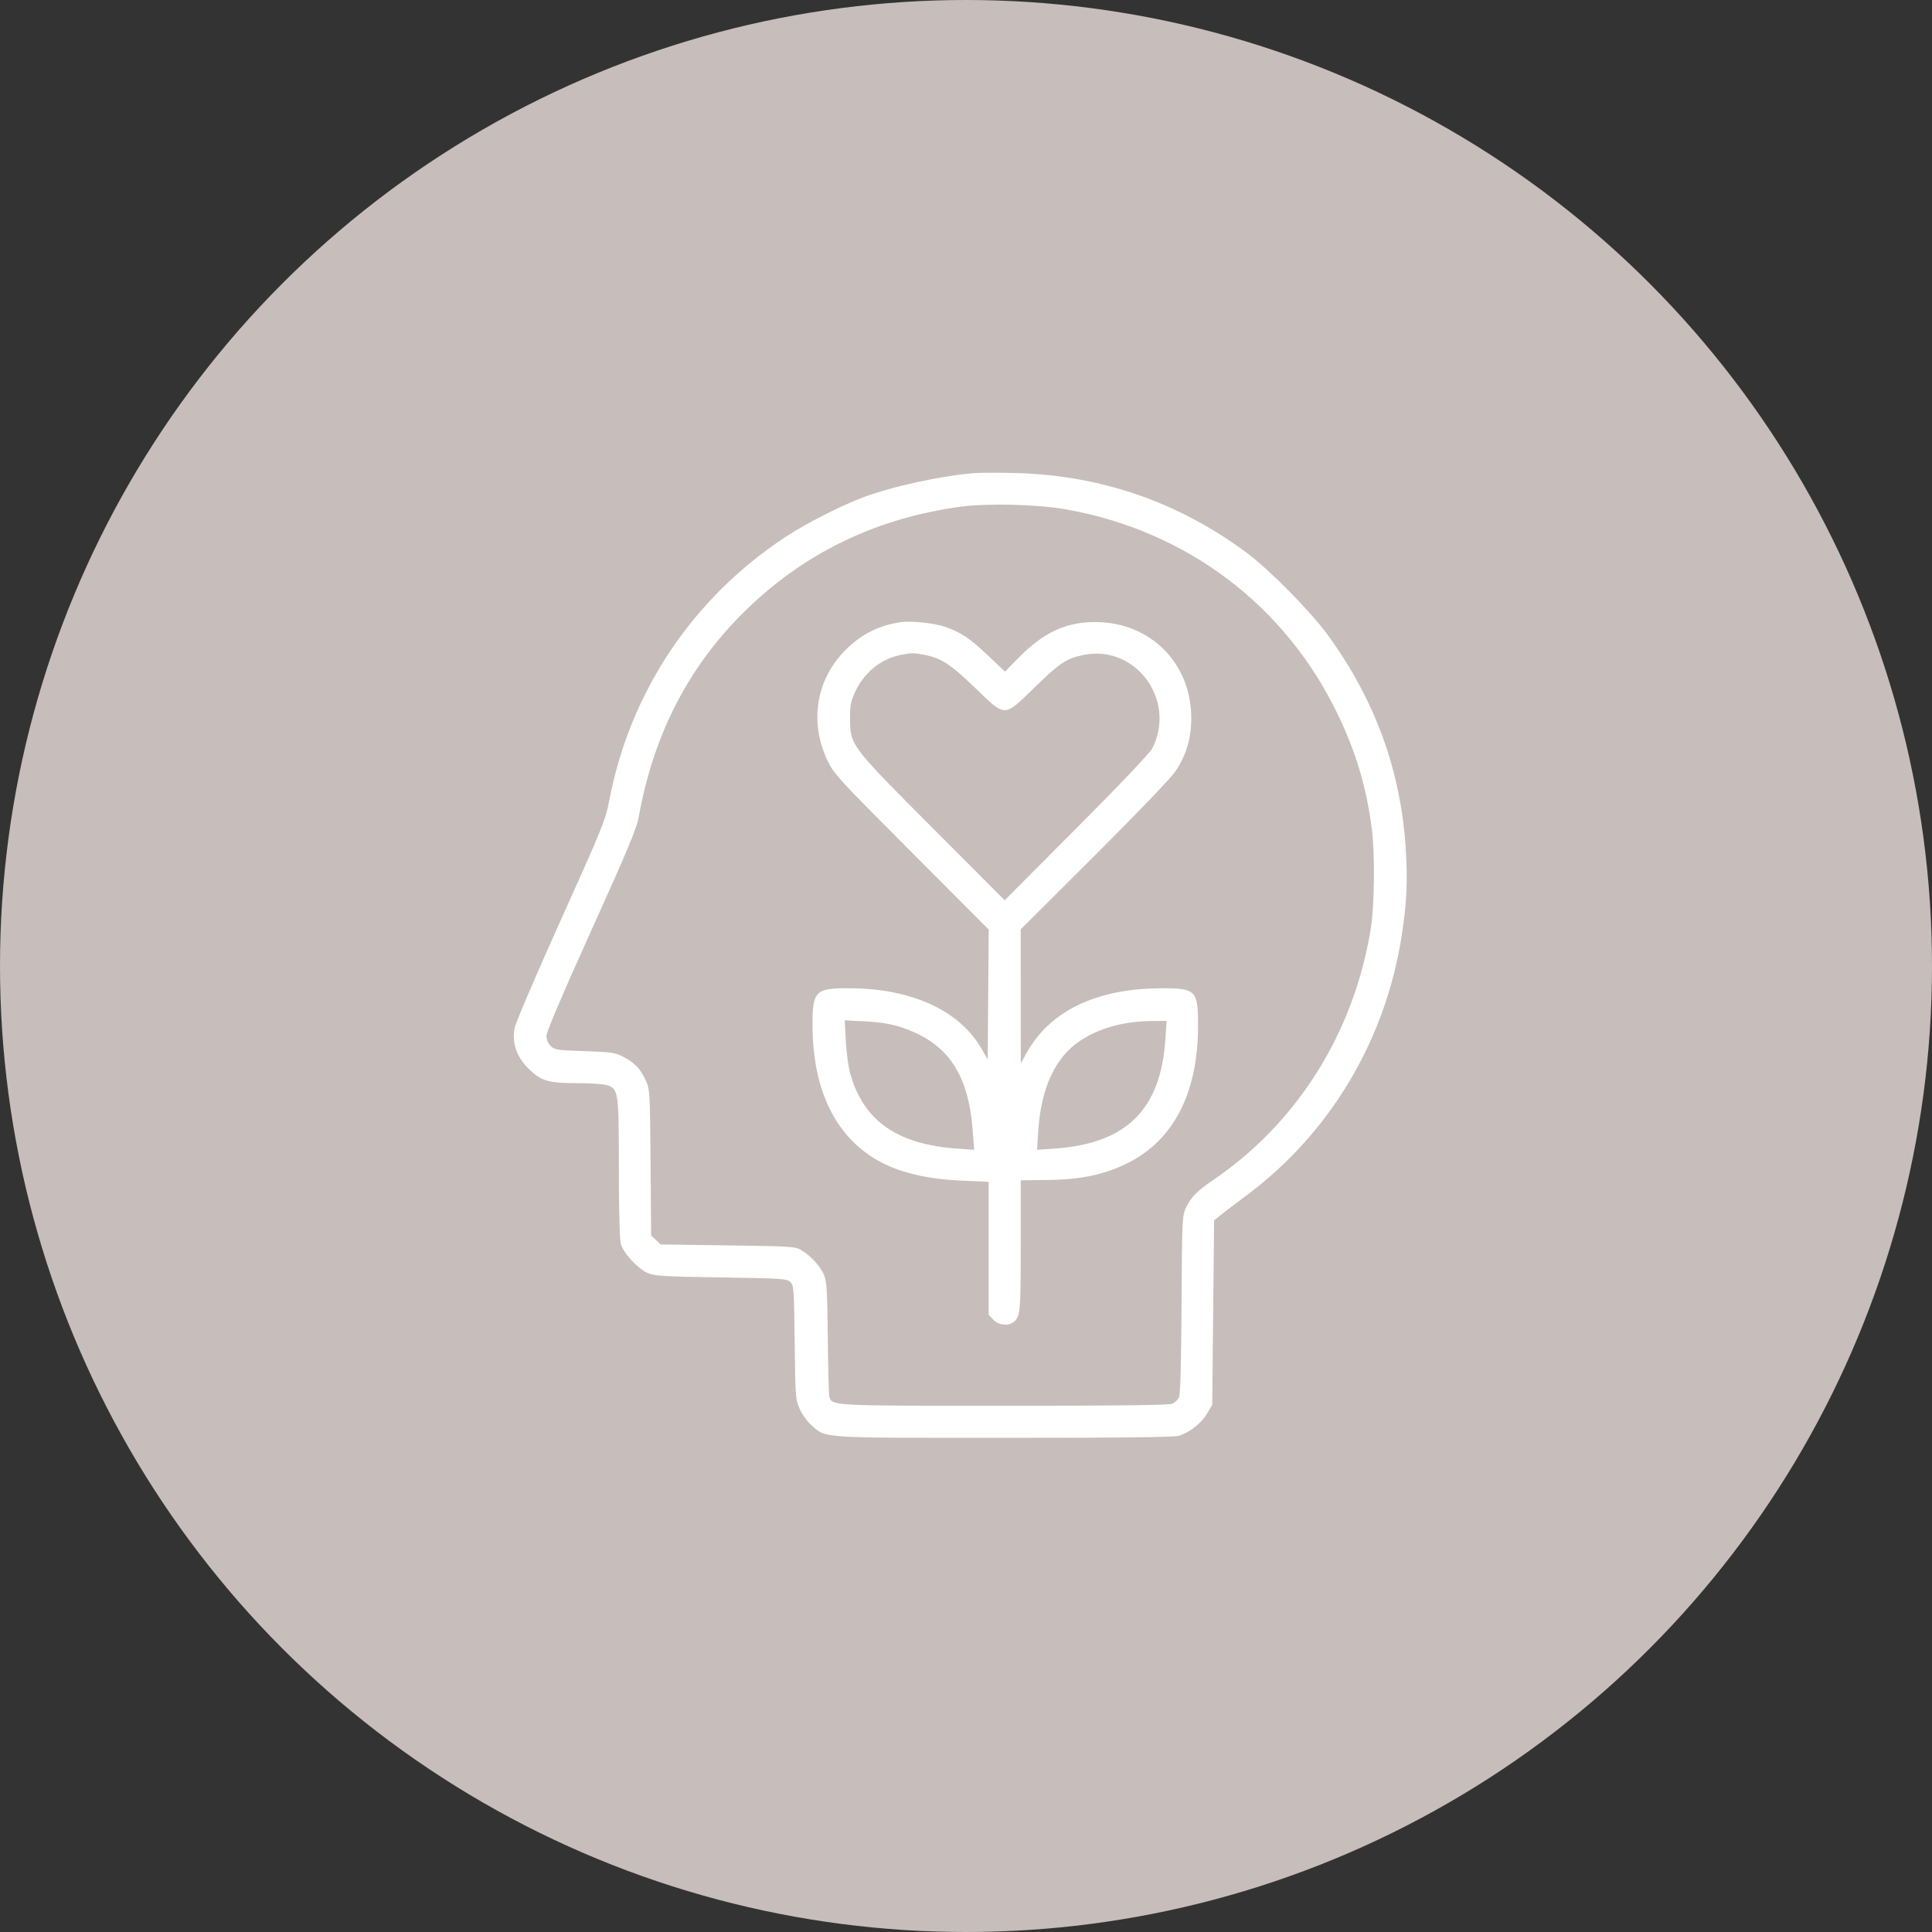
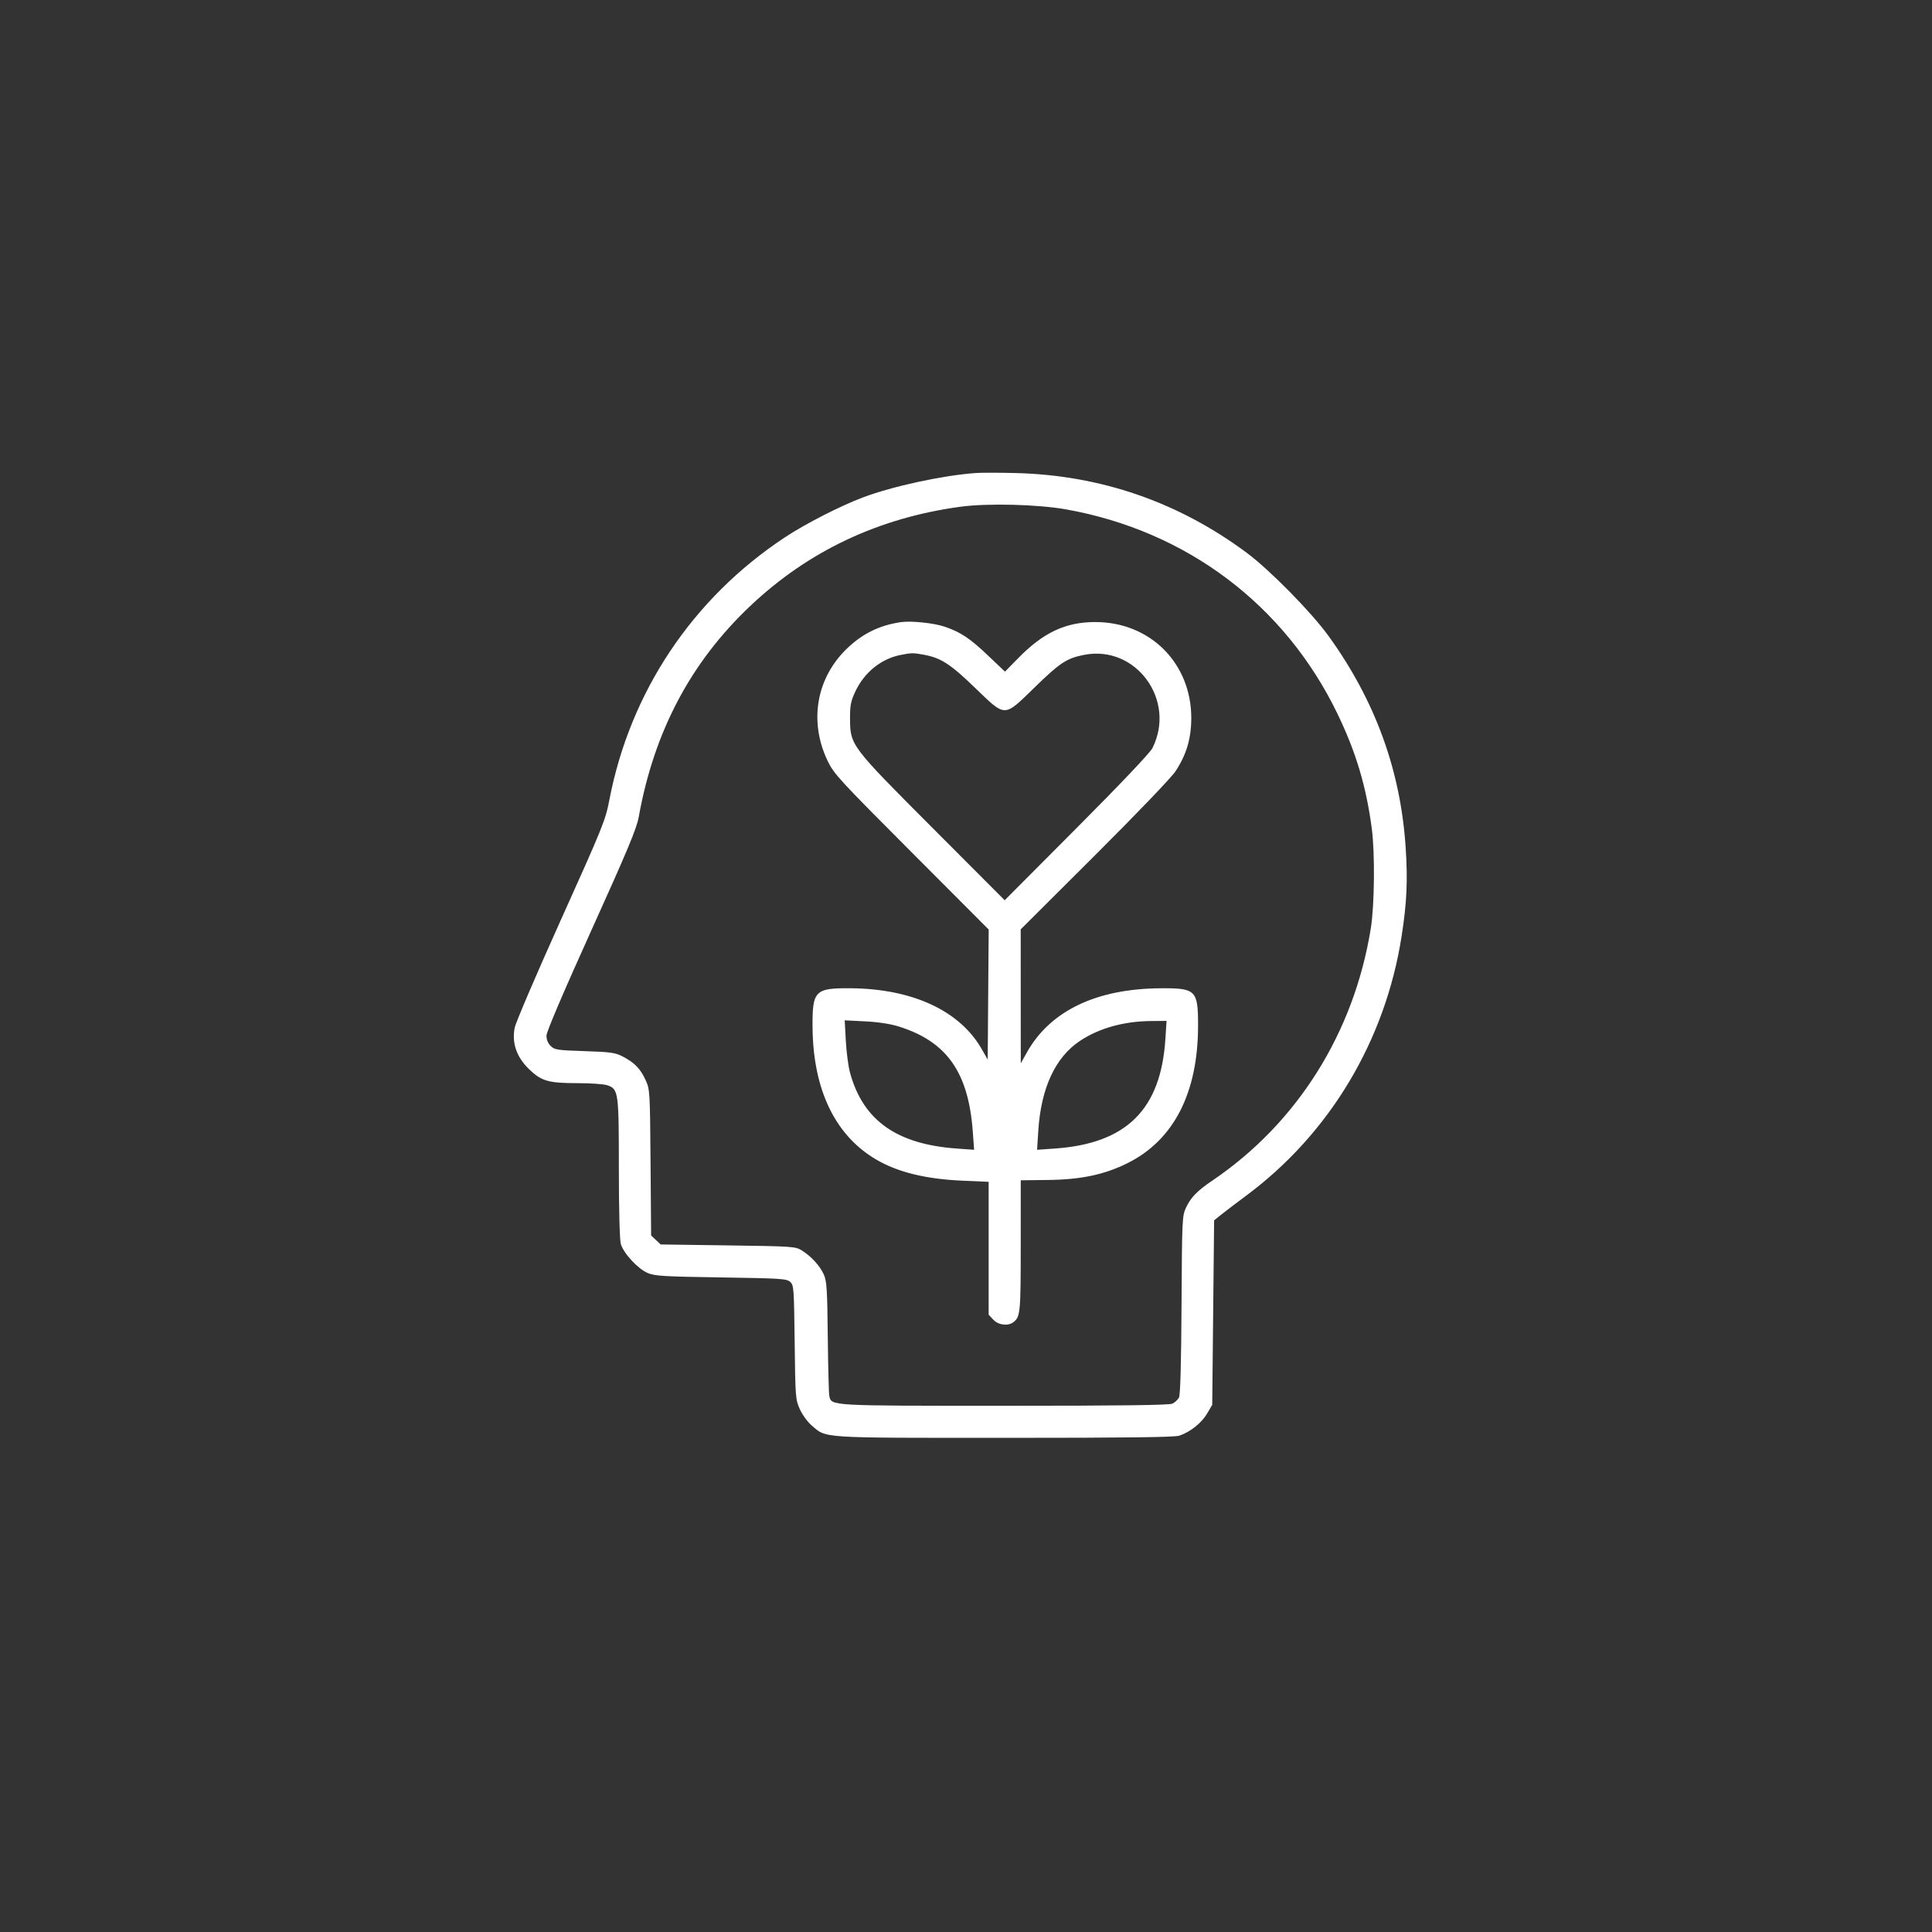
<svg xmlns="http://www.w3.org/2000/svg" width="94" height="94" viewBox="0 0 94 94" fill="none">
  <rect x="0" y="0" width="94" height="94" fill="#333333" stroke="none" />
-   <circle cx="47" cy="47" r="47" fill="#C7BDBA" />
  <path fill-rule="evenodd" clip-rule="evenodd" d="M47.459 23.015C45.856 23.133 43.443 23.655 41.997 24.197C40.893 24.611 39.191 25.481 38.188 26.144C33.695 29.113 30.654 33.666 29.646 38.931C29.46 39.903 29.326 40.237 27.294 44.745C26.108 47.376 25.096 49.74 25.043 50C24.895 50.741 25.13 51.425 25.734 52.013C26.34 52.602 26.676 52.7 28.11 52.7C28.74 52.7 29.391 52.746 29.555 52.804C30.09 52.99 30.11 53.134 30.11 56.85C30.11 58.829 30.149 60.318 30.204 60.518C30.33 60.971 31.027 61.728 31.509 61.935C31.854 62.084 32.27 62.109 35.08 62.152C37.991 62.196 38.276 62.215 38.446 62.368C38.622 62.528 38.632 62.668 38.664 65.306C38.696 67.986 38.704 68.091 38.914 68.561C39.036 68.834 39.292 69.185 39.497 69.36C40.225 69.983 39.819 69.957 48.885 69.957C54.848 69.957 57.155 69.928 57.383 69.851C57.914 69.67 58.459 69.236 58.725 68.784L58.98 68.351L59.026 63.863L59.072 59.375L59.393 59.116C59.569 58.973 60.127 58.549 60.632 58.174C64.697 55.153 67.404 50.631 68.196 45.539C68.449 43.911 68.497 42.852 68.392 41.246C68.147 37.481 66.909 34.084 64.64 30.944C63.802 29.784 61.775 27.724 60.647 26.887C57.331 24.425 53.556 23.122 49.433 23.016C48.625 22.995 47.737 22.995 47.459 23.015ZM51.865 24.783C57.736 25.828 62.523 29.436 65.082 34.745C65.976 36.6 66.472 38.261 66.743 40.307C66.902 41.509 66.877 44.044 66.695 45.172C65.875 50.255 63.113 54.649 58.98 57.445C58.248 57.939 57.937 58.26 57.704 58.758C57.518 59.157 57.51 59.32 57.487 63.486C57.47 66.382 57.429 67.865 57.362 67.996C57.307 68.105 57.161 68.239 57.038 68.295C56.879 68.367 54.498 68.397 48.873 68.397C40.276 68.397 40.457 68.407 40.349 67.913C40.324 67.8 40.291 66.51 40.275 65.046C40.251 62.742 40.225 62.335 40.085 62.017C39.897 61.593 39.474 61.128 39.014 60.84C38.703 60.647 38.584 60.638 35.418 60.594L32.144 60.548L31.912 60.33L31.68 60.112L31.652 56.566C31.625 53.083 31.62 53.013 31.411 52.55C31.163 52.001 30.867 51.697 30.295 51.402C29.932 51.215 29.712 51.184 28.438 51.142C27.1 51.097 26.978 51.078 26.789 50.889C26.658 50.757 26.586 50.576 26.589 50.384C26.592 50.195 27.407 48.285 28.773 45.264C30.528 41.383 30.977 40.311 31.076 39.756C31.821 35.605 33.598 32.236 36.491 29.494C39.324 26.811 42.746 25.194 46.737 24.654C48.052 24.477 50.487 24.538 51.865 24.783ZM43.833 30.269C42.801 30.422 41.994 30.812 41.243 31.522C39.721 32.96 39.343 35.087 40.267 37.02C40.567 37.648 40.826 37.93 44.346 41.458L48.104 45.225L48.08 48.389L48.056 51.552L47.768 51.047C46.703 49.179 44.402 48.108 41.398 48.083C39.646 48.068 39.519 48.197 39.534 49.989C39.56 53.017 40.635 55.247 42.631 56.417C43.686 57.035 45.046 57.367 46.84 57.446L48.102 57.501V60.732V63.964L48.327 64.207C48.573 64.472 49.042 64.532 49.303 64.332C49.644 64.07 49.662 63.883 49.663 60.623L49.664 57.427L51.017 57.41C52.593 57.391 53.731 57.15 54.84 56.602C57.105 55.483 58.291 53.178 58.291 49.894C58.291 48.175 58.189 48.073 56.467 48.084C53.339 48.105 51.097 49.181 49.962 51.205L49.665 51.736L49.663 48.476L49.662 45.217L53.252 41.638C55.343 39.553 56.989 37.835 57.194 37.525C57.726 36.718 57.96 35.926 57.961 34.937C57.961 32.265 55.96 30.264 53.288 30.265C51.846 30.265 50.761 30.774 49.532 32.03L48.896 32.678L48.084 31.906C47.197 31.061 46.747 30.761 45.972 30.494C45.45 30.314 44.325 30.196 43.833 30.269ZM44.981 31.862C45.788 32.015 46.249 32.316 47.439 33.464C48.946 34.917 48.825 34.918 50.337 33.447C51.575 32.241 51.899 32.028 52.744 31.862C55.268 31.366 57.245 34.066 56.068 36.403C55.955 36.628 54.515 38.146 52.382 40.287L48.882 43.801L45.376 40.287C41.361 36.262 41.364 36.266 41.358 34.937C41.355 34.32 41.396 34.114 41.612 33.652C42.049 32.716 42.868 32.054 43.82 31.865C44.357 31.759 44.438 31.759 44.981 31.862ZM43.742 49.948C46.067 50.68 47.118 52.174 47.329 55.045L47.395 55.942L46.554 55.882C43.629 55.674 41.993 54.514 41.358 52.195C41.275 51.892 41.183 51.194 41.153 50.643L41.098 49.643L42.098 49.694C42.748 49.727 43.325 49.816 43.742 49.948ZM56.7 50.565C56.477 53.981 54.806 55.636 51.336 55.88L50.459 55.942L50.516 55.032C50.647 52.942 51.34 51.444 52.549 50.641C53.477 50.025 54.672 49.691 55.987 49.678L56.758 49.67L56.7 50.565Z" fill="white" />
</svg>